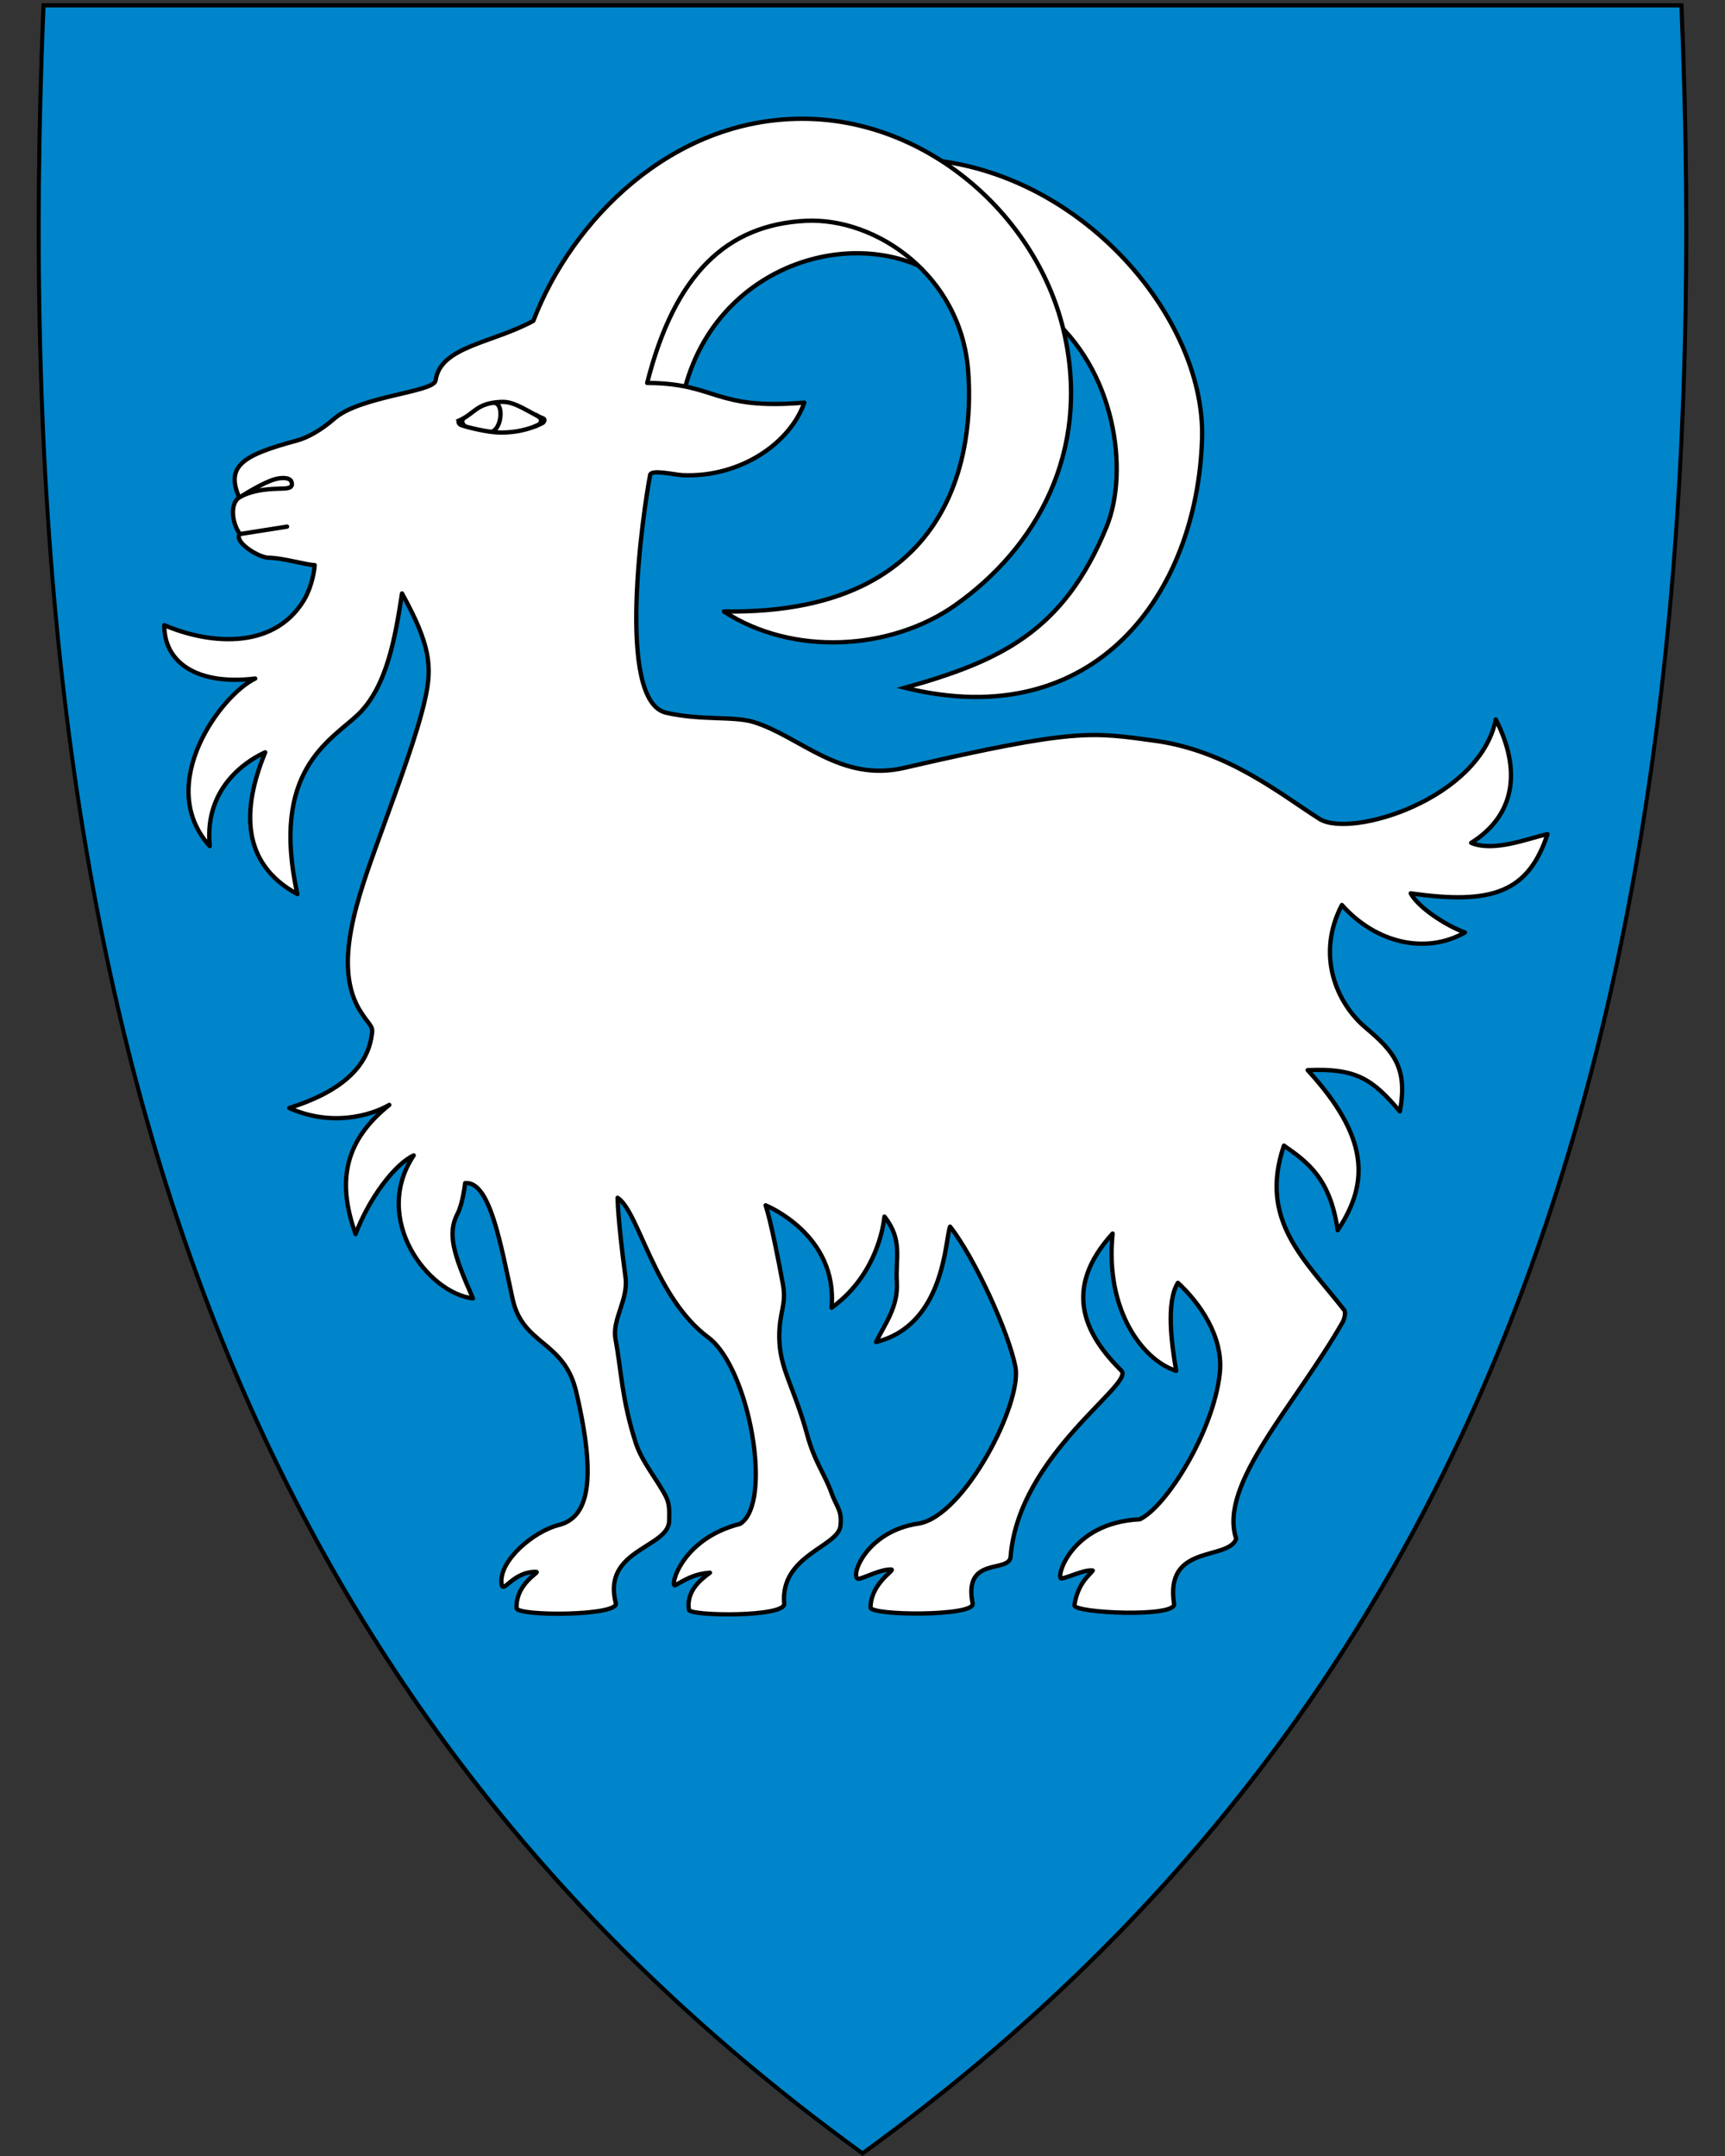
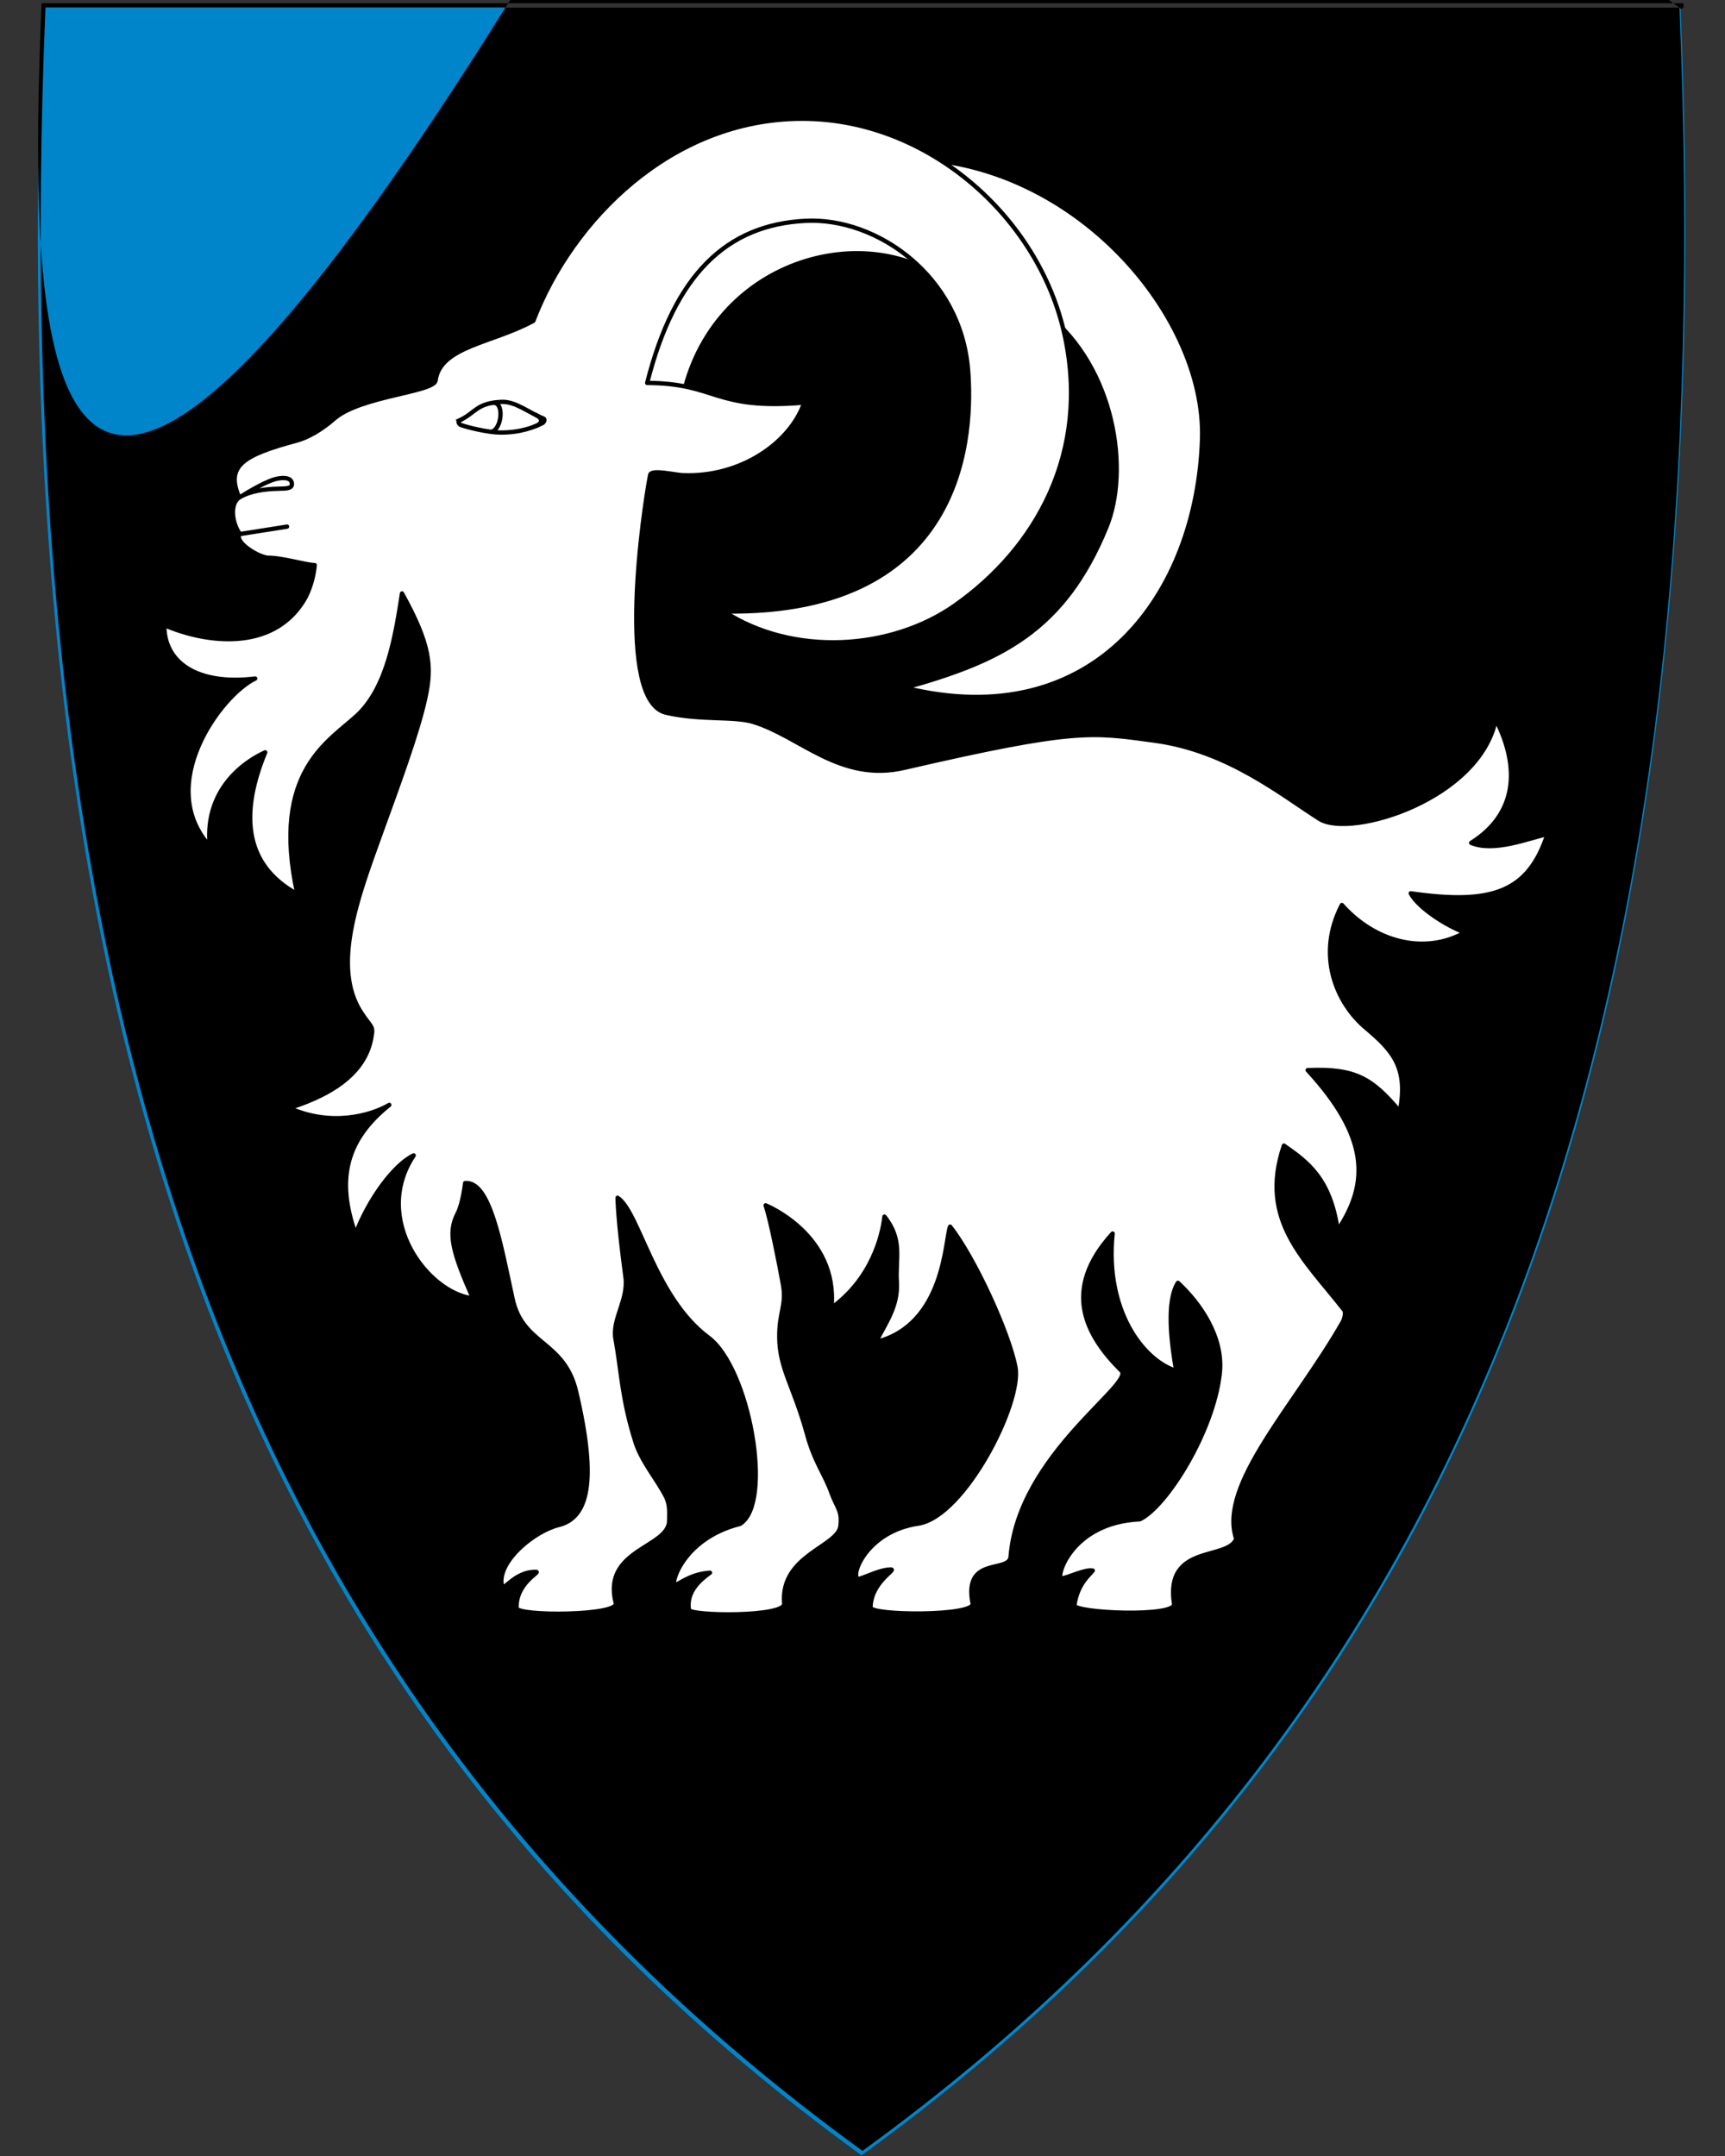
<svg xmlns="http://www.w3.org/2000/svg" width="400" height="500" viewBox="30.5 31.5 400 500" xml:space="preserve">
  <rect x="30.5" y="31.5" width="400" height="500" fill="#333333" stroke="none" />
  <path fill="#0085ca" d="M230.56 531.14c74.32-53.92 125.26-122.02 155.74-208.16 27.64-78.1 38.73-172.75 33.91-289.35l-.02-.46H40.37l-.02.46c-4.81 116.6 6.28 211.24 33.91 289.35 30.48 86.14 81.42 154.24 155.74 208.16l.28.2.28-.2z" />
-   <path d="M41.04 33.21C31.97 252.66 77.3 419.16 230.5 530.31c153.19-111.15 198.51-277.65 189.44-497.1H41.04m-.92-.95H420.86l.04.92c4.82 116.66-6.28 211.36-33.93 289.52-30.51 86.24-81.51 154.41-155.91 208.39l-.56.41-.56-.41c-74.4-53.98-125.4-122.15-155.91-208.39C46.38 244.54 35.28 149.84 40.1 33.18l.04-.92z" />
+   <path d="M41.04 33.21C31.97 252.66 77.3 419.16 230.5 530.31c153.19-111.15 198.51-277.65 189.44-497.1H41.04m-.92-.95H420.86l.04.92l-.56.41-.56-.41c-74.4-53.98-125.4-122.15-155.91-208.39C46.38 244.54 35.28 149.84 40.1 33.18l.04-.92z" />
  <ellipse cx="93.61" cy="143.94" rx="4.89" ry="3.14" style="fill-rule:evenodd;fill:#fff;stroke-linecap:round;stroke-linejoin:round;stroke-miterlimit:4;stroke-width:.97;stroke:#000" />
  <path d="M177.85 121.79c2.9-.39 5.32-1.35 11.51-.39 8.26-31.11 45.23-39.96 63.77-21.88-.95-19.1-34.04-24.58-48.75-15.44-10.92 4.55-22.37 21.85-26.62 37.71Z" style="fill:#fff;stroke-miterlimit:4;stroke:#000" />
  <path d="M238.14 68.32c13.34 11.99 30.88 19.69 34.85 35.74 16.2 12.91 19.41 36.65 14.09 49.64-9.92 24.24-24.61 31.1-46.75 37.3 44.17 10.92 67.78-21.87 68.91-57.74.92-29.36-31.19-66.21-71.1-64.95z" style="fill:#fff;stroke-miterlimit:4;stroke:#000" />
  <path d="M85.96 146.89c2.51-1.55 6-1.97 9-2.05 2.05-.05 3.54.01 3.17-1.49-.2-.82-1.27-1.19-3.1-.89-2.32.38-6.26 2.69-9.06 4.43-3.19-7.35.79-9.83 13.37-13.22 2.51-.68 5.61-2.42 8.61-5.03 6-5.32 23.19-6.17 23.56-8.91 1.06-7.91 13.23-8.65 22.66-13.82 8.9-23.31 32.01-46.87 62.37-46.87 29.11 0 54.86 22.77 60.83 50.14 5.92 27.17-6.48 49.36-25.43 62.71-14.7 10.35-37.44 11.95-53.59 1.41 57.25.97 57.7-42.64 56.63-56.01-1.75-21.85-21.24-35.41-37.68-34.58-18.27.92-30.35 12.36-36.73 37.6 16.18.05 15.47 6.36 36.43 4.56-3.19 9.28-14.7 17.42-28.24 16.83-1.84-.08-7.21-1.41-7.5-.06-1.55 7.93-8.14 52.55 3.75 55.16 8.12 1.84 15.6.73 20.21 2.14 10.87 3.34 20.12 14.1 35.01 10.62 39.74-9.19 43.38-8.28 58.05-6.28 17.03 2.32 29.43 12.61 38.26 18.18 7.35 4.45 37.04-4.64 40.81-23.11 5.9 11.6 4.64 22.14-5.71 28.62 5.32 2.22 13.25-1.06 17.7-2.03-4.45 13.54-12.86 16.44-31.72 13.73 1.74 3.29 8.12 7.45 12.57 9.09-9.28 5.22-20.79 2.32-28.53-6.38-6 11.51-1.35 22.72 5.61 28.53 6.29 5.32 9.77 9.19 7.83 19.34-6.38-7.54-10.15-10.06-21.37-9.57 14.12 15.38 14.41 26.01 6.96 37.13-1.74-12.09-7.06-15.86-12.47-19.63-5.91 17.36 4.81 26.4 13.98 38.14.43.55.01 2.15-.34 2.76-11 19.29-28.96 37.72-24.7 50.3-1.93 5.13-16.63 1.06-14.41 15.09.48 3.19-23.4 2.13-23.11.29.77-5.13 3.58-7.06 4.25-8.03-1.93-.29-5.42 1.55-7.25 1.84-1.45.19 1.93-12.96 18.18-13.73 6.19-3 17.05-20.33 18.53-33.86.93-8.51-4.78-16.44-9.71-20.98-2.8 4.45-1.46 14.32-.4 20.41-7.74-2.41-16.57-14.11-14.74-31.84-11.98 13.14-6.13 23.7 2.04 31.82 3.13 3.12-23.86 19.47-25.7 43.16-.39 3.87-11.01-.27-8.8 10.83.6 3.01-23.72 2.83-23.68.9.12-5.9 6.09-8.8 4.74-8.8-2.42 0-5.51 1.64-7.25 2.13-2.68.77.78-10.95 13.72-12.79 10.64-1.84 23.98-27.97 22.39-36.28-1.54-8.07-9.55-25.49-15.15-32.57-1.16 2.8-1.13 22.79-17.18 26.76 2.23-4.43 5.13-8.27 4.84-13.78-.39-5.61 1.48-9.79-2.88-15.31-.48 4.45-2.99 14.47-12.27 21.15 1.55-17.02-15.29-23.76-15.29-23.76 1.16 3.38 3.15 13.5 4.02 18.34.87 4.84-.89 6.32-.85 12.22.05 7.35 3.36 11.32 6.45 22.54 1.74 6.48 4.16 9.28 5.71 13.73 1.26 3.38 2.42 3.96 2.03 7.45-.39 4.93-14.02 6.77-13.05 18.08.39 3.19-21.8 2.91-22.09 1.46-.68-4.35 2.75-7.07 4.88-8.62-3.96.29-6.02 1.84-8.05 2.9-1.35.68 1.19-10.73 15.02-14.22 7.75-4.77 2.19-36.14-7.37-43.25-12.48-9.27-16.08-29.19-21.02-32.38 0 0 0 4.84 1.84 18.47.68 5.22-3.19 9.77-2.32 14.31 1.35 7.25 1.41 13.84 4.7 24.09 1.45 4.45 5.13 8.7 7.06 12.57.87 1.84.68 3.67.68 5.22.29 6.58-15.67 6.67-12.38 19.34.87 3-22.92 3.09-23.01 1.16-.19-5.8 5.61-8.41 4.54-8.41-5.51-.1-7.74 5.42-8.03 2.71-.58-5.42 7.54-12.09 13.15-13.54 6.87-1.64 9.09-9.93 4.17-30.92-2.81-11.99-12.4-10.71-14.75-21.56-2.84-13.08-5.29-27.33-11-26.85 0 0-.54 4.75-1.74 7.05-2.42 4.62-1.1 9.15 3.55 19.69-10.43-1.19-23.57-18.37-13.74-33.16-4.45 2.08-10.39 10.03-13.48 18.25-4.64-12.96-2.02-22.05 7.82-29.96-4.42 2.55-13.53 5.07-23.2.72 11.35-3.58 17.97-9.03 19.1-16.72.48-2.32-.29-2.13-2.42-5.42-6.96-10.64-.68-26.98 4.35-41 4.45-12.28 8.82-24.07 10.54-32.01 1.57-7.25 1.16-12.28-5.42-24.18-1.55 10.06-3.48 21.66-10.25 28.14-6.48 6.09-20.31 12.96-14.02 41.58-12.96-7.06-12.96-19.53-7.45-32.88-2.8 1.26-14.31 7.25-12.86 21.76-12.86-14.22 2.61-35.1 10.54-38.87-13.54 1.64-21.17-3.79-21.08-12.38 9.5 4.11 24.9 6.24 32.27-5.63 1.6-2.58 2.41-5.99 2.61-8.29-2.38-.1-7.45-1.74-11-1.72-2.9-.48-7.79-3.92-6.36-5.51-1.86-2.56-2.36-7.02-.14-8.47z" style="fill:#fff;stroke-linecap:round;stroke-linejoin:round;stroke-miterlimit:4;stroke:#000" />
  <path d="M137 129.02c3.79-1.75 3.89-4.02 9.73-4.32 3.32-.18 6.47 2.57 9.77 3.85.45.17.21.87-.27 1.1-1.76.84-4.92 2.2-9.73 2.16-2.79-.02-7.42-1.14-9.05-1.72-.61-.22-.81-.89-.44-1.06z" style="fill:none;stroke-miterlimit:4;stroke:#000" />
  <path d="M144.57 124.99c3-.78 2.38 6.29-.26 6.69" style="fill:none;stroke-miterlimit:4;stroke:#000" />
  <path d="m86.09 155.36 10.97-1.73" style="fill:none;stroke-linecap:round;stroke-miterlimit:4;stroke:#000" />
-   <path d="M137.98 128.53c-.62.82-.09 1.3.26 1.84" style="fill:none;stroke-width:.99;stroke:#000" />
  <path d="M154.47 130.4c1.83-.56 2.04-1.86.26-2.68" style="fill:none;stroke-linecap:round;stroke-width:.99;stroke:#000" />
</svg>